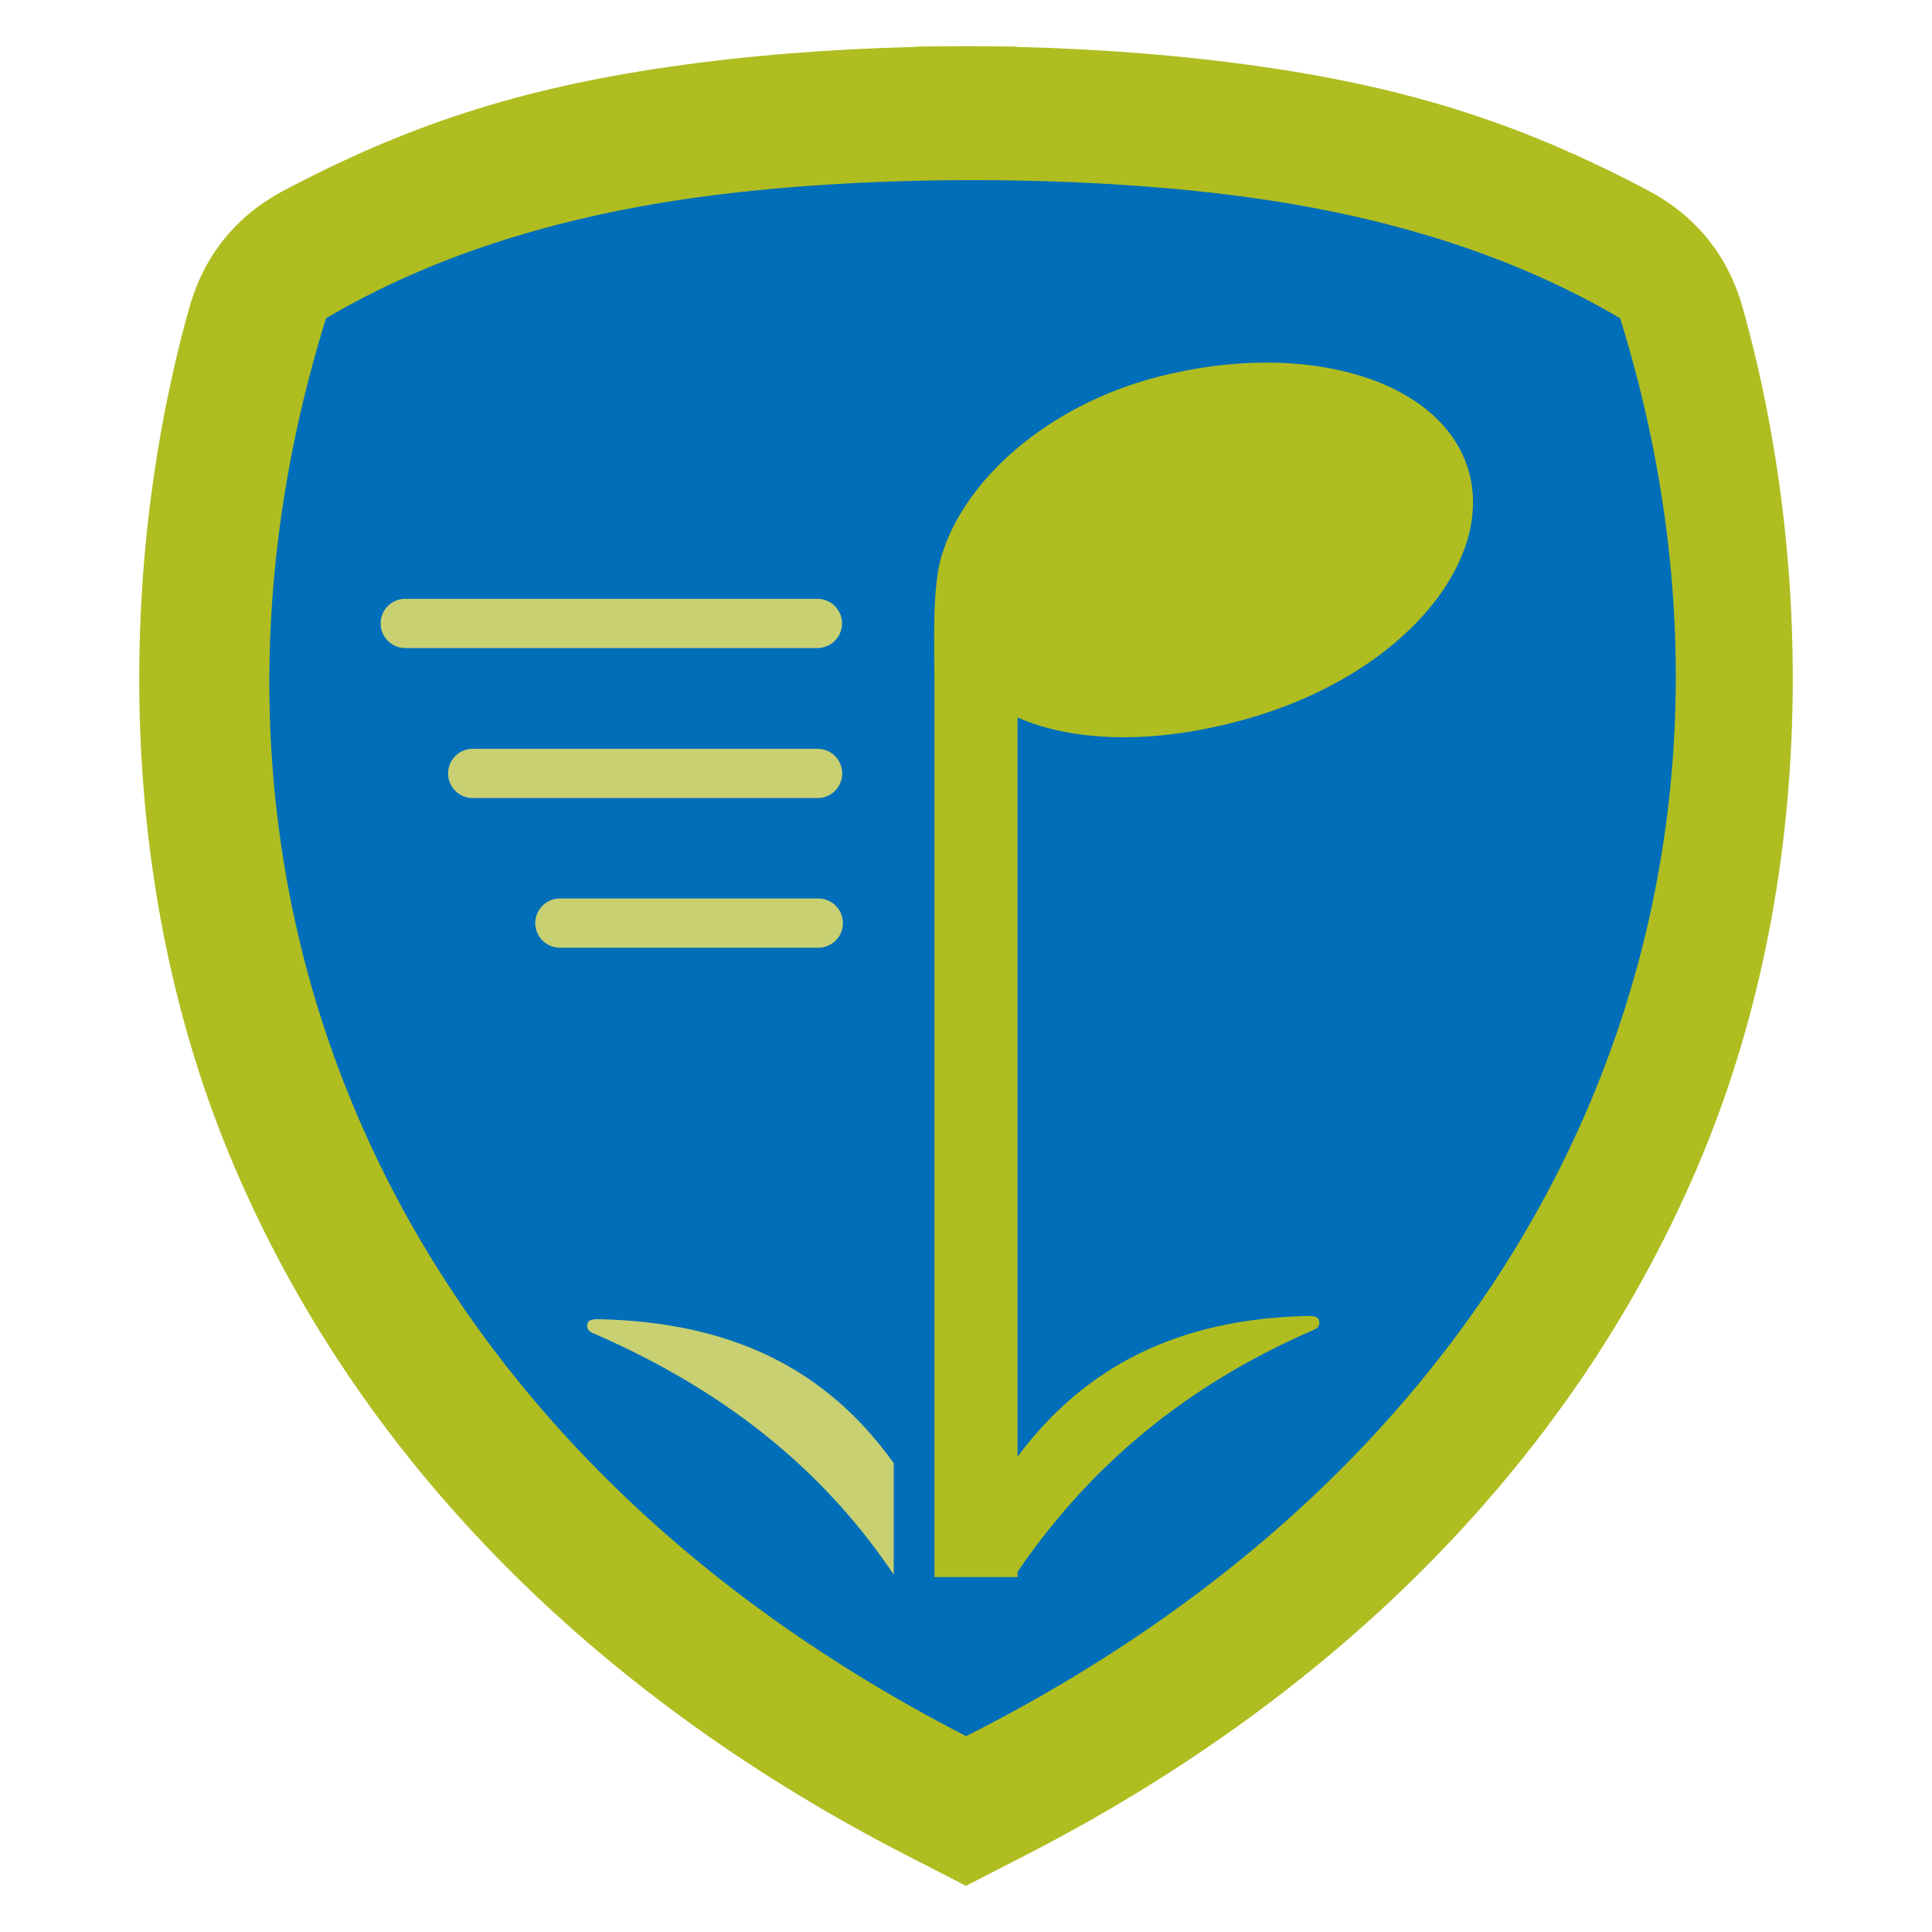
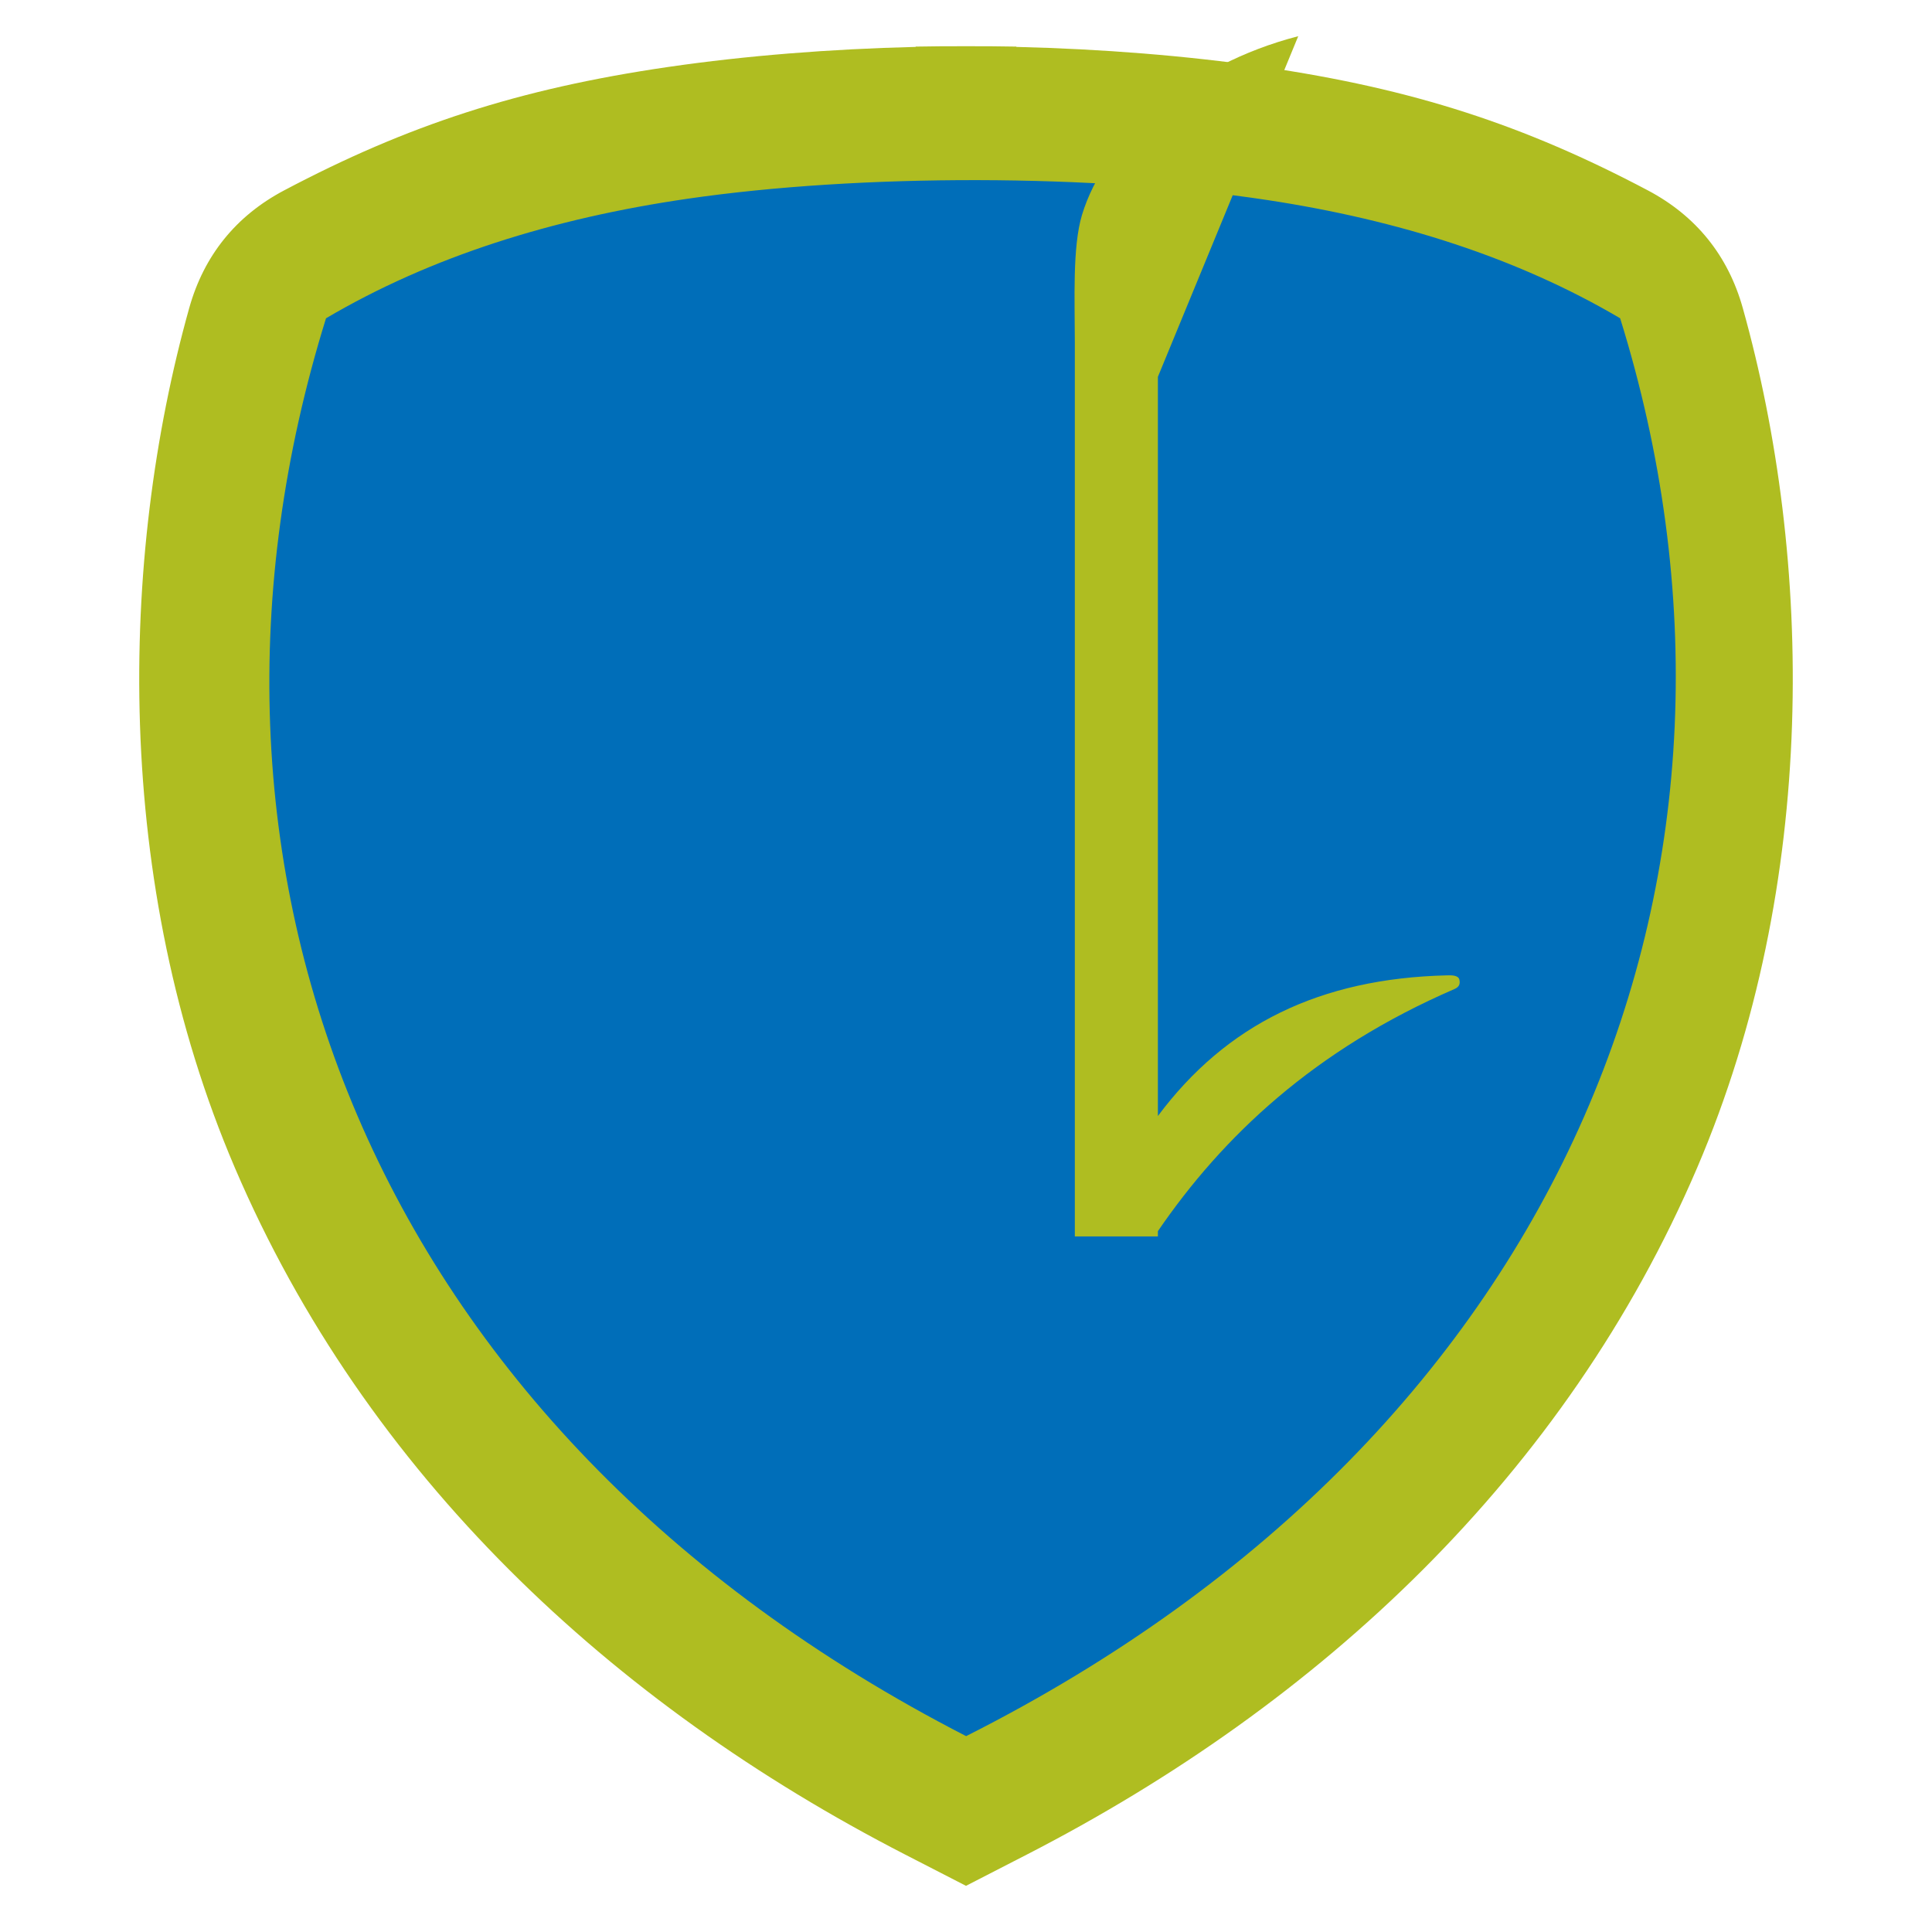
<svg xmlns="http://www.w3.org/2000/svg" xml:space="preserve" width="6in" height="6in" version="1.1" style="shape-rendering:geometricPrecision; text-rendering:geometricPrecision; image-rendering:optimizeQuality; fill-rule:evenodd; clip-rule:evenodd" viewBox="0 0 6000 6000">
  <defs>
    <style type="text/css">
   
    .fil0 {fill:none}
    .fil1 {fill:#006EB9}
    .fil2 {fill:#AFBD21}
    .fil3 {fill:#C8D071}
   
  </style>
  </defs>
  <g id="Capa_x0020_1">
    <g id="_2386814035376">
      <rect class="fil0" x="-0" y="-0" width="6000" height="6000" />
      <path class="fil1" d="M2087.78 244.12c237.12,-34.52 495.5,-55.03 757.98,-61.39l0 -0.96c51.27,-0.92 102.64,-1.3 153.98,-1.15l0.53 0c51.34,-0.16 102.71,0.22 153.98,1.15l0 0.96c262.48,6.36 520.85,26.88 757.98,61.39 459.93,66.94 800.93,179.1 1177.94,378.44 147.64,78.06 245.85,199.81 290.89,360.63 215.24,768.61 233.71,1762.1 -139.87,2635.21 -402.65,941.04 -1154.15,1642.35 -2054.89,2105.38l-32.06 16.48 0 0.07 -7.49 3.78 -145.39 74.74 -1.35 0.56 -1.36 -0.56 -145.39 -74.74 -7.5 -3.78 0 -0.07 -32.06 -16.48c-900.74,-463.03 -1652.24,-1164.34 -2054.88,-2105.38 -373.58,-873.11 -355.11,-1866.6 -139.87,-2635.21 45.04,-160.82 143.25,-282.57 290.89,-360.63 377.02,-199.34 718.02,-311.5 1177.94,-378.44z" />
      <path class="fil2" d="M2075.79 207.87c240.24,-34.97 502.01,-55.76 767.94,-62.2l0 -0.97c51.94,-0.93 103.99,-1.32 156,-1.16l0.54 0c52.02,-0.16 104.06,0.23 156,1.16l0 0.97c265.93,6.44 527.7,27.23 767.95,62.2 465.98,67.83 811.46,181.45 1193.44,383.42 149.58,79.09 249.09,202.44 294.71,365.37 218.07,778.72 236.78,1785.28 -141.71,2669.87 -407.94,953.43 -1169.32,1663.96 -2081.91,2133.08l-32.48 16.69 0 0.07 -7.59 3.83 -147.31 75.72 -1.37 0.57 -1.38 -0.57 -147.31 -75.72 -7.59 -3.83 0 -0.07 -32.48 -16.69c-912.59,-469.12 -1673.97,-1179.65 -2081.91,-2133.08 -378.5,-884.59 -359.78,-1891.15 -141.71,-2669.87 45.63,-162.93 145.13,-286.29 294.72,-365.37 381.98,-201.97 727.46,-315.59 1193.44,-383.42zm59.58 409.33c-418.52,60.92 -796.76,179.09 -1122.91,371.26 -525.2,1689.26 121.7,3443.94 1987.91,4403.27 1885.63,-951.57 2556.35,-2714 2031.16,-4403.27 -318.9,-187.89 -687.57,-305.05 -1095.02,-367.11 -535.67,-81.59 -1264.41,-82.27 -1801.13,-4.15z" />
-       <path class="fil2" d="M3595.92 1170.31c460.37,-118.74 880.43,9.3 964.05,288.35 83.62,279.06 -196.79,632.12 -680.36,771.75 -284.37,82.11 -540.62,76.43 -719.57,-2.21l0 2295.61c212.53,-284.9 503.78,-427.08 896.76,-436.86 14.66,-0.36 36.14,-0.93 39.52,13.36 3.38,14.29 -1.68,23.25 -15.15,29.07 -434.98,188.26 -719.42,457.27 -921.13,752.03l0 16.37 -257.93 0 0 -2777.43c0,-128.68 -7.8,-295.32 22.17,-394.73 71.06,-235.65 328.13,-466.72 671.64,-555.32z" />
-       <path class="fil3" d="M2775.56 4890.03l0 -346.14c-213.74,-298.31 -509.36,-436.92 -911.47,-446.93 -14.67,-0.36 -36.14,-0.93 -39.52,13.36 -3.38,14.29 1.67,23.24 15.15,29.07 442.26,191.41 733.54,450.09 935.84,750.64zm-1036.8 -2099.73l802.67 0c42.07,0 76.48,34.42 76.48,76.48 0,42.07 -34.42,76.48 -76.48,76.48l-802.67 0c-42.07,0 -76.48,-34.42 -76.48,-76.48 0,-42.07 34.42,-76.48 76.48,-76.48zm-270.81 -464.81l1071.28 0c42.07,0 76.48,34.42 76.48,76.48 0,42.07 -34.42,76.48 -76.48,76.48l-1071.28 0c-42.07,0 -76.48,-34.42 -76.48,-76.48 0,-42.07 34.42,-76.48 76.48,-76.48zm-209.49 -465.87l1280.17 0c42.07,0 76.48,34.42 76.48,76.48 0,42.07 -34.42,76.48 -76.48,76.48l-1280.17 0c-42.07,0 -76.48,-34.42 -76.48,-76.48 0,-42.07 34.42,-76.48 76.48,-76.48z" />
+       <path class="fil2" d="M3595.92 1170.31l0 2295.61c212.53,-284.9 503.78,-427.08 896.76,-436.86 14.66,-0.36 36.14,-0.93 39.52,13.36 3.38,14.29 -1.68,23.25 -15.15,29.07 -434.98,188.26 -719.42,457.27 -921.13,752.03l0 16.37 -257.93 0 0 -2777.43c0,-128.68 -7.8,-295.32 22.17,-394.73 71.06,-235.65 328.13,-466.72 671.64,-555.32z" />
    </g>
  </g>
</svg>